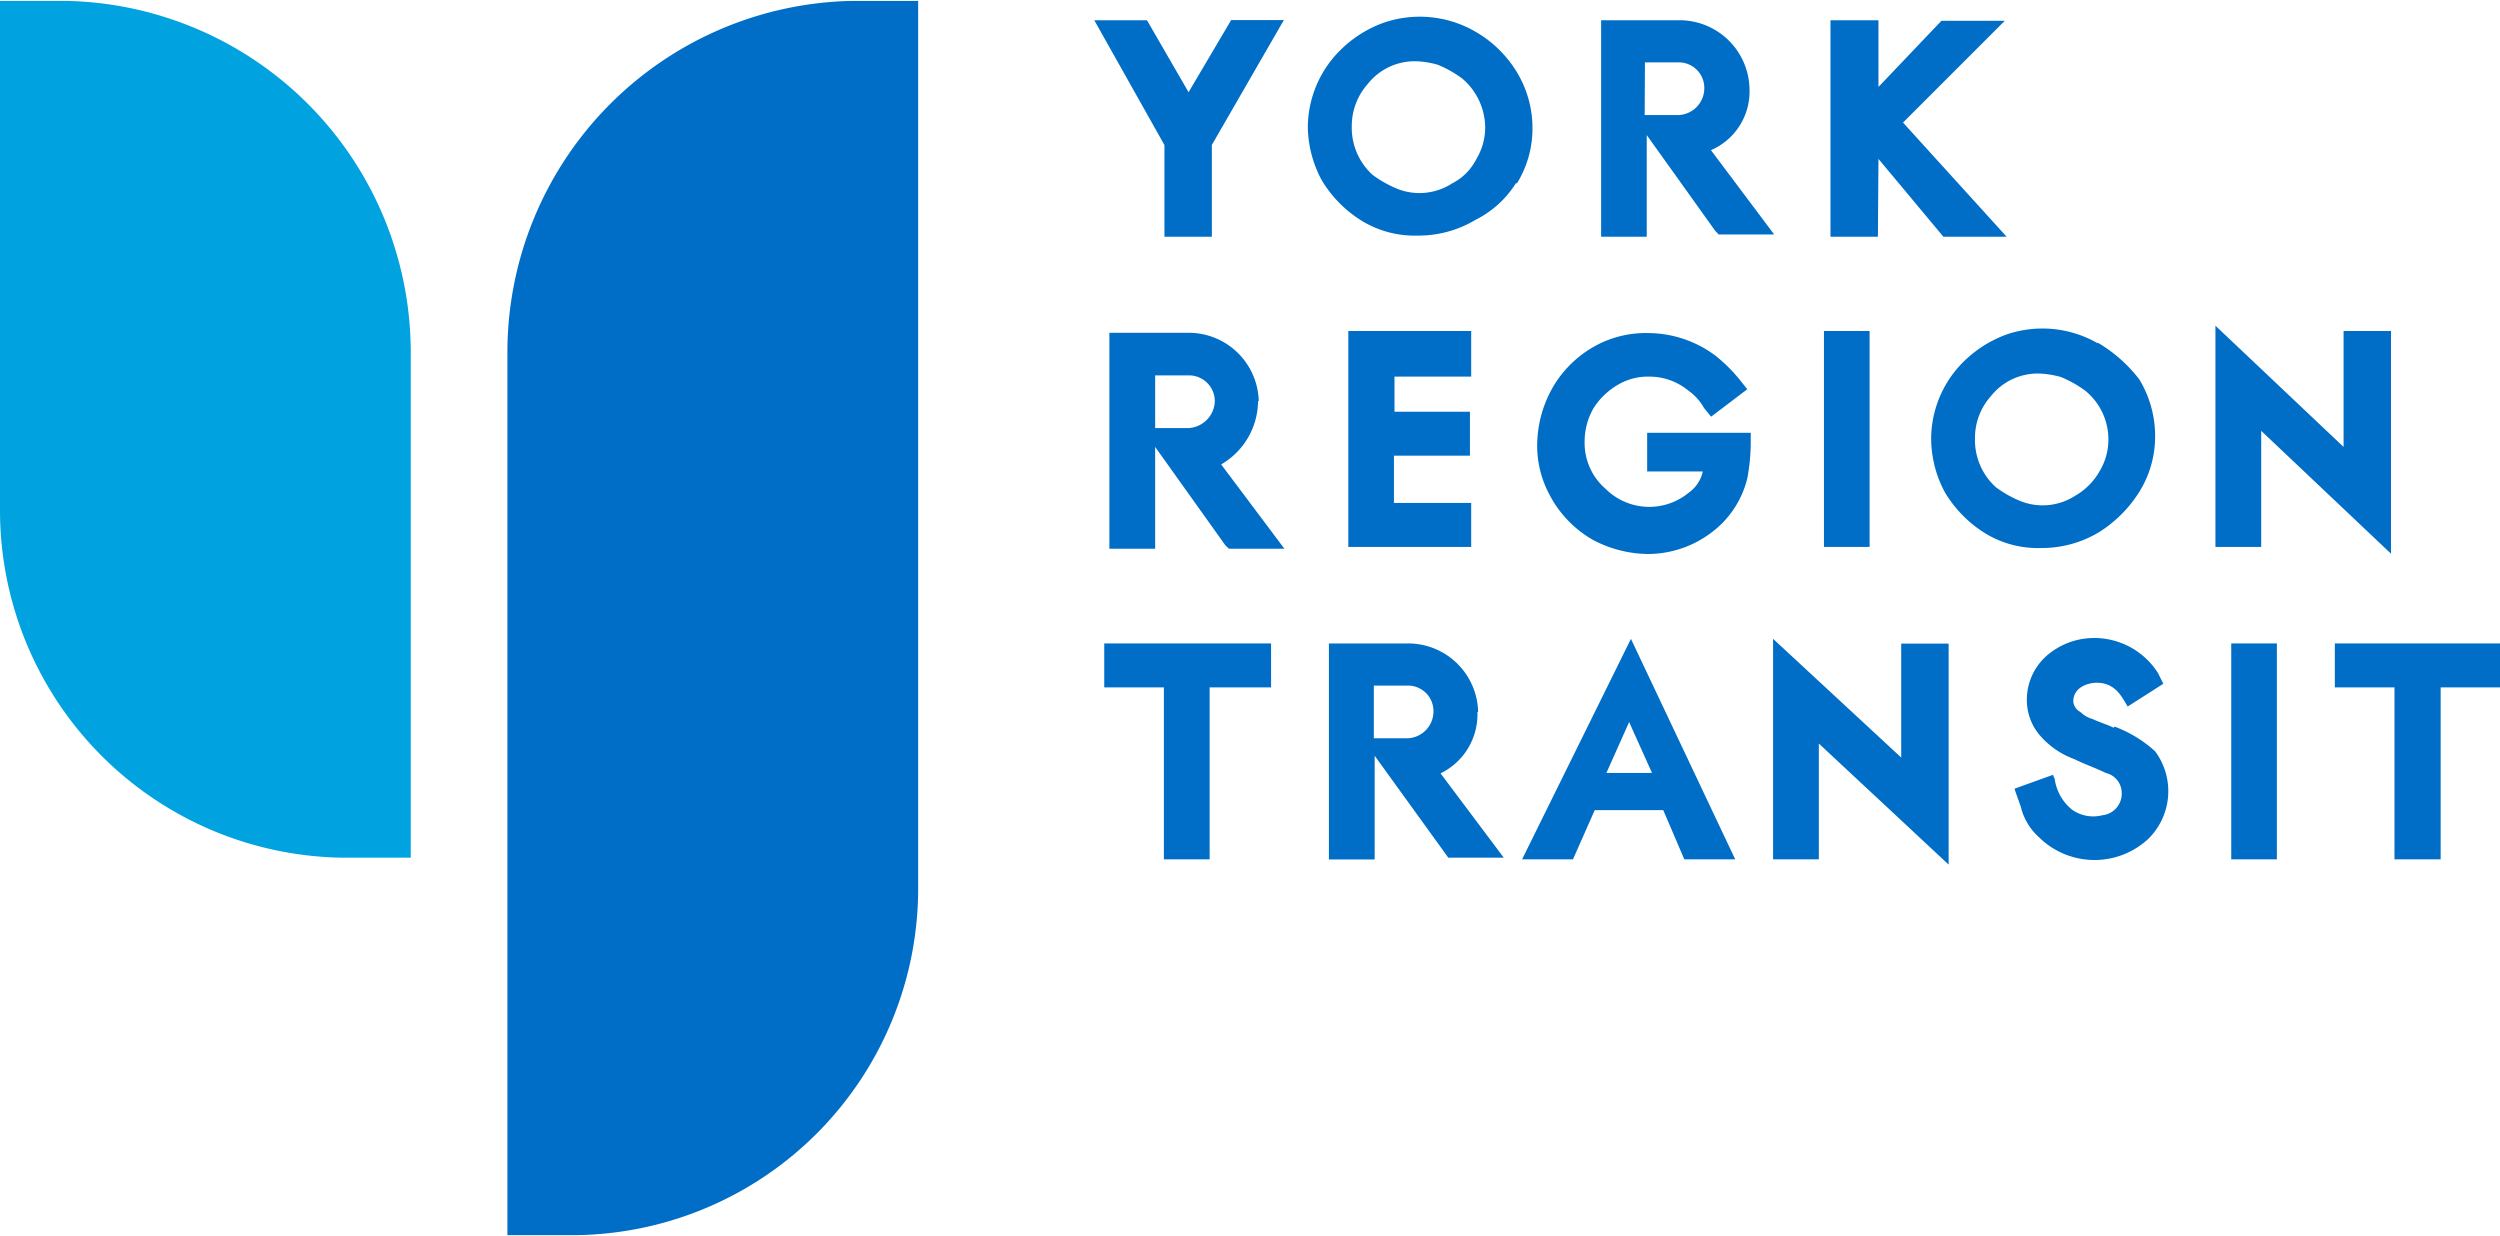
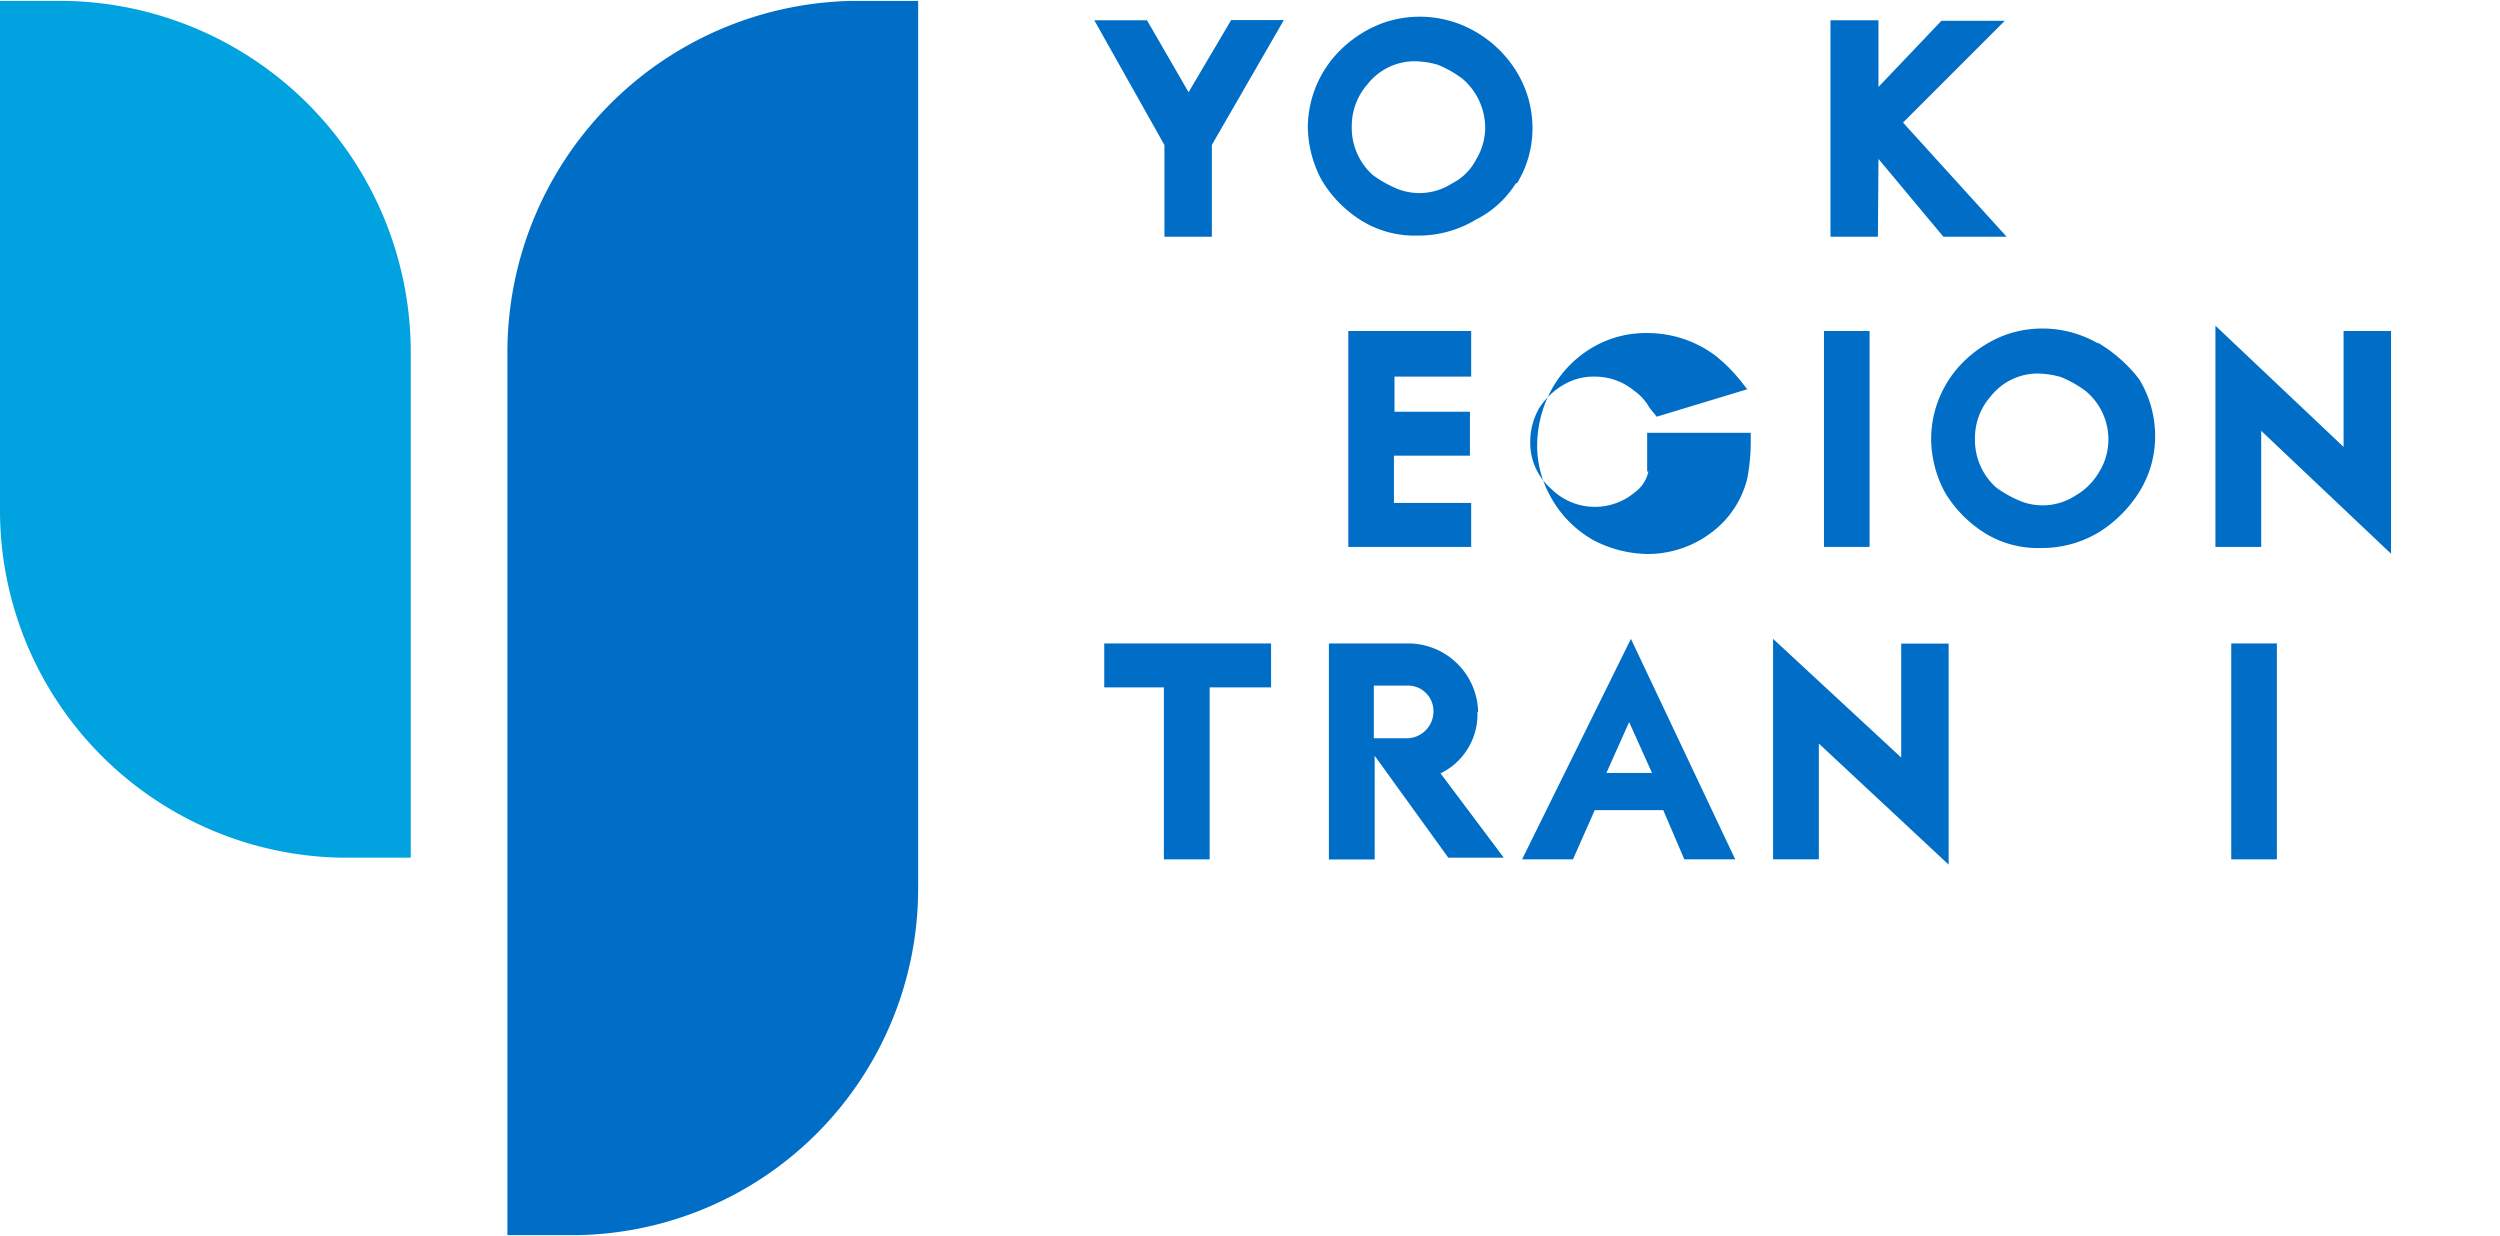
<svg xmlns="http://www.w3.org/2000/svg" viewBox="0 0 180.28 89" width="180" height="89">
  <defs>
    <style>.a{fill:#006ec7;}.b{fill:#00a3e0;}</style>
  </defs>
  <path class="a" d="M66.21,63.93A25,25,0,0,1,41.53,89H36.59V25.32A25.35,25.35,0,0,1,61.27,0h4.94V63.93" transform="translate(0)" />
  <path class="b" d="M0,36.71A25.05,25.05,0,0,0,24.68,61.78h4.94V25.32A25.35,25.35,0,0,0,4.94,0H0V37.6" transform="translate(0)" />
  <path class="a" d="M85.71,6.58l-3-5.19h-3.8l5.06,9V17h3.42V10.38l5.19-9h-3.8Z" transform="translate(0)" />
  <path class="a" d="M109.38,13.17a7.54,7.54,0,0,0,1.13-4.06,7.77,7.77,0,0,0-1.14-4,8.37,8.37,0,0,0-3-2.91,8,8,0,0,0-6.59-.63,8.53,8.53,0,0,0-2.91,1.77A7.9,7.9,0,0,0,94.31,9a8.27,8.27,0,0,0,1,3.92,8.65,8.65,0,0,0,3,3,7.34,7.34,0,0,0,3.93,1,8,8,0,0,0,4.17-1.14,7.27,7.27,0,0,0,2.92-2.66M107.1,9.11a4.42,4.42,0,0,1-.63,2.28,4,4,0,0,1-1.78,1.78,4.32,4.32,0,0,1-3.92.38,8.47,8.47,0,0,1-1.78-1A4.58,4.58,0,0,1,97.48,9a4.54,4.54,0,0,1,1.14-3,4.32,4.32,0,0,1,3.54-1.65,6.44,6.44,0,0,1,1.52.25,8,8,0,0,1,1.77,1,4.67,4.67,0,0,1,1.65,3.55" transform="translate(0)" />
  <path class="a" d="M135.46,11.39,140.14,17h4.56l-7.47-8.23,7.34-7.34H140L135.46,6.2V1.39H132V17h3.42Z" transform="translate(0)" />
-   <path class="a" d="M118.62,9.49l5.07,7.09.25.26h4l-4.56-6.08a4.61,4.61,0,0,0,2.78-4.43,5.05,5.05,0,0,0-5-4.94h-5.7V17h3.29V9.49Zm0-5.06H121a1.84,1.84,0,0,1,1.9,1.79v.11a1.94,1.94,0,0,1-1.9,1.9h-2.4Z" transform="translate(0)" />
  <path class="a" d="M106.09,27.09V23.8H97.23V39.37h8.86V36.2h-5.57V32.79H106V29.62h-5.44V27.09Z" transform="translate(0)" />
-   <path class="a" d="M118.87,33.93h3.92a2.51,2.51,0,0,1-1,1.52,4.47,4.47,0,0,1-6-.26,4.38,4.38,0,0,1-1.52-3.42,4.82,4.82,0,0,1,.64-2.4,5.13,5.13,0,0,1,1.9-1.77,4.24,4.24,0,0,1,2.15-.51,4.4,4.4,0,0,1,2.78,1,3.82,3.82,0,0,1,1.14,1.26l.51.63L126,28l-.5-.63a11.52,11.52,0,0,0-1.78-1.78,8.16,8.16,0,0,0-4.8-1.64,7.62,7.62,0,0,0-3.8.88,8,8,0,0,0-3,2.79,8.49,8.49,0,0,0-1.27,4.3,7.45,7.45,0,0,0,.88,3.67,8,8,0,0,0,3.17,3.29,8.65,8.65,0,0,0,3.92,1,7.6,7.6,0,0,0,4.56-1.52A6.92,6.92,0,0,0,126,34.43a14,14,0,0,0,.25-2.66v-.63h-7.47v2.79Z" transform="translate(0)" />
+   <path class="a" d="M118.87,33.93a2.51,2.51,0,0,1-1,1.52,4.47,4.47,0,0,1-6-.26,4.38,4.38,0,0,1-1.52-3.42,4.82,4.82,0,0,1,.64-2.4,5.13,5.13,0,0,1,1.9-1.77,4.24,4.24,0,0,1,2.15-.51,4.4,4.4,0,0,1,2.78,1,3.82,3.82,0,0,1,1.14,1.26l.51.63L126,28l-.5-.63a11.52,11.52,0,0,0-1.78-1.78,8.16,8.16,0,0,0-4.8-1.64,7.62,7.62,0,0,0-3.8.88,8,8,0,0,0-3,2.79,8.49,8.49,0,0,0-1.27,4.3,7.45,7.45,0,0,0,.88,3.67,8,8,0,0,0,3.17,3.29,8.65,8.65,0,0,0,3.92,1,7.6,7.6,0,0,0,4.56-1.52A6.92,6.92,0,0,0,126,34.43a14,14,0,0,0,.25-2.66v-.63h-7.47v2.79Z" transform="translate(0)" />
  <rect class="a" x="131.53" y="23.8" width="3.29" height="15.57" />
  <path class="a" d="M151.28,24.69a8,8,0,0,0-6.58-.64,8.56,8.56,0,0,0-2.91,1.78,7.86,7.86,0,0,0-2.53,5.69,8.21,8.21,0,0,0,1,3.93,8.76,8.76,0,0,0,3,3,7.27,7.27,0,0,0,3.92,1,8,8,0,0,0,4.18-1.14,9.19,9.19,0,0,0,2.91-2.91,7.54,7.54,0,0,0,1.14-4.05,7.88,7.88,0,0,0-1.14-4.06,10.44,10.44,0,0,0-3-2.65m.77,7a4.39,4.39,0,0,1-.64,2.28,4.7,4.7,0,0,1-1.77,1.77,4.32,4.32,0,0,1-3.92.38,8.25,8.25,0,0,1-1.78-1,4.59,4.59,0,0,1-1.51-3.55,4.5,4.5,0,0,1,1.13-3,4.31,4.31,0,0,1,3.55-1.65,6.61,6.61,0,0,1,1.52.25,8.18,8.18,0,0,1,1.77,1,4.52,4.52,0,0,1,1.65,3.55" transform="translate(0)" />
-   <path class="a" d="M90.77,28.86a5.05,5.05,0,0,0-5.06-4.93H80V39.5H83.3V32.16l5.06,7.09.26.25h4l-4.56-6.08a5.32,5.32,0,0,0,2.66-4.56M83.3,27h2.4a1.86,1.86,0,0,1,1.9,1.8v.1a2,2,0,0,1-1.9,1.9H83.3Z" transform="translate(0)" />
  <path class="a" d="M169,32.16l-9.24-8.74V39.37h3.3V31l9.36,8.86V23.8H169Z" transform="translate(0)" />
  <path class="a" d="M109.76,61.9h3.67L115,58.35h4.94l1.52,3.55h3.67L117.61,46ZM117.48,52l1.65,3.67h-3.29Z" transform="translate(0)" />
  <path d="M180.27,89" transform="translate(0)" />
  <path class="a" d="M137.1,54.56,127.86,46V61.9h3.3V53.55l9.36,8.73V46.34H137.1Z" transform="translate(0)" />
  <rect class="a" x="160.9" y="46.33" width="3.29" height="15.57" />
  <path class="a" d="M106.59,51.27a5.05,5.05,0,0,0-5.06-4.94h-5.7V61.91h3.3V54.43l5.31,7.35h4l-4.56-6.08a4.73,4.73,0,0,0,2.66-4.43m-7.47-1.9h2.4a1.84,1.84,0,0,1,1.9,1.79v.11a1.94,1.94,0,0,1-1.9,1.9h-2.4Z" transform="translate(0)" />
  <path class="a" d="M79.63,46.33V49.5h4.3V61.9h3.3V49.5h4.43V46.33Z" transform="translate(0)" />
-   <path class="a" d="M168.37,46.33V49.5h4.3V61.9H176V49.5h4.31V46.33Z" transform="translate(0)" />
-   <path class="a" d="M152.42,52.41c-.5-.25-1-.38-1.52-.63a2,2,0,0,1-.88-.51.92.92,0,0,1-.51-.77c0-1.13,1.39-1.51,2.28-1.26s1.26,1,1.64,1.64L156,49.24l-.38-.77a5.44,5.44,0,0,0-4.68-2.53,5.18,5.18,0,0,0-3,1,4.23,4.23,0,0,0-1.78,3.42,3.92,3.92,0,0,0,.89,2.54,5.94,5.94,0,0,0,2.53,1.77c.76.38,1.52.63,2.27,1a1.48,1.48,0,0,1,1.15,1.4,1.56,1.56,0,0,1-1.4,1.65,2.64,2.64,0,0,1-2.15-.38,3.45,3.45,0,0,1-1.27-2.16c0-.12-.12-.25-.12-.38l-2.78,1c0,.13.5,1.39.5,1.52a4.31,4.31,0,0,0,1.27,2,5.7,5.7,0,0,0,7.85.12,4.82,4.82,0,0,0,.51-6.33,9,9,0,0,0-2.92-1.78" transform="translate(0)" />
</svg>